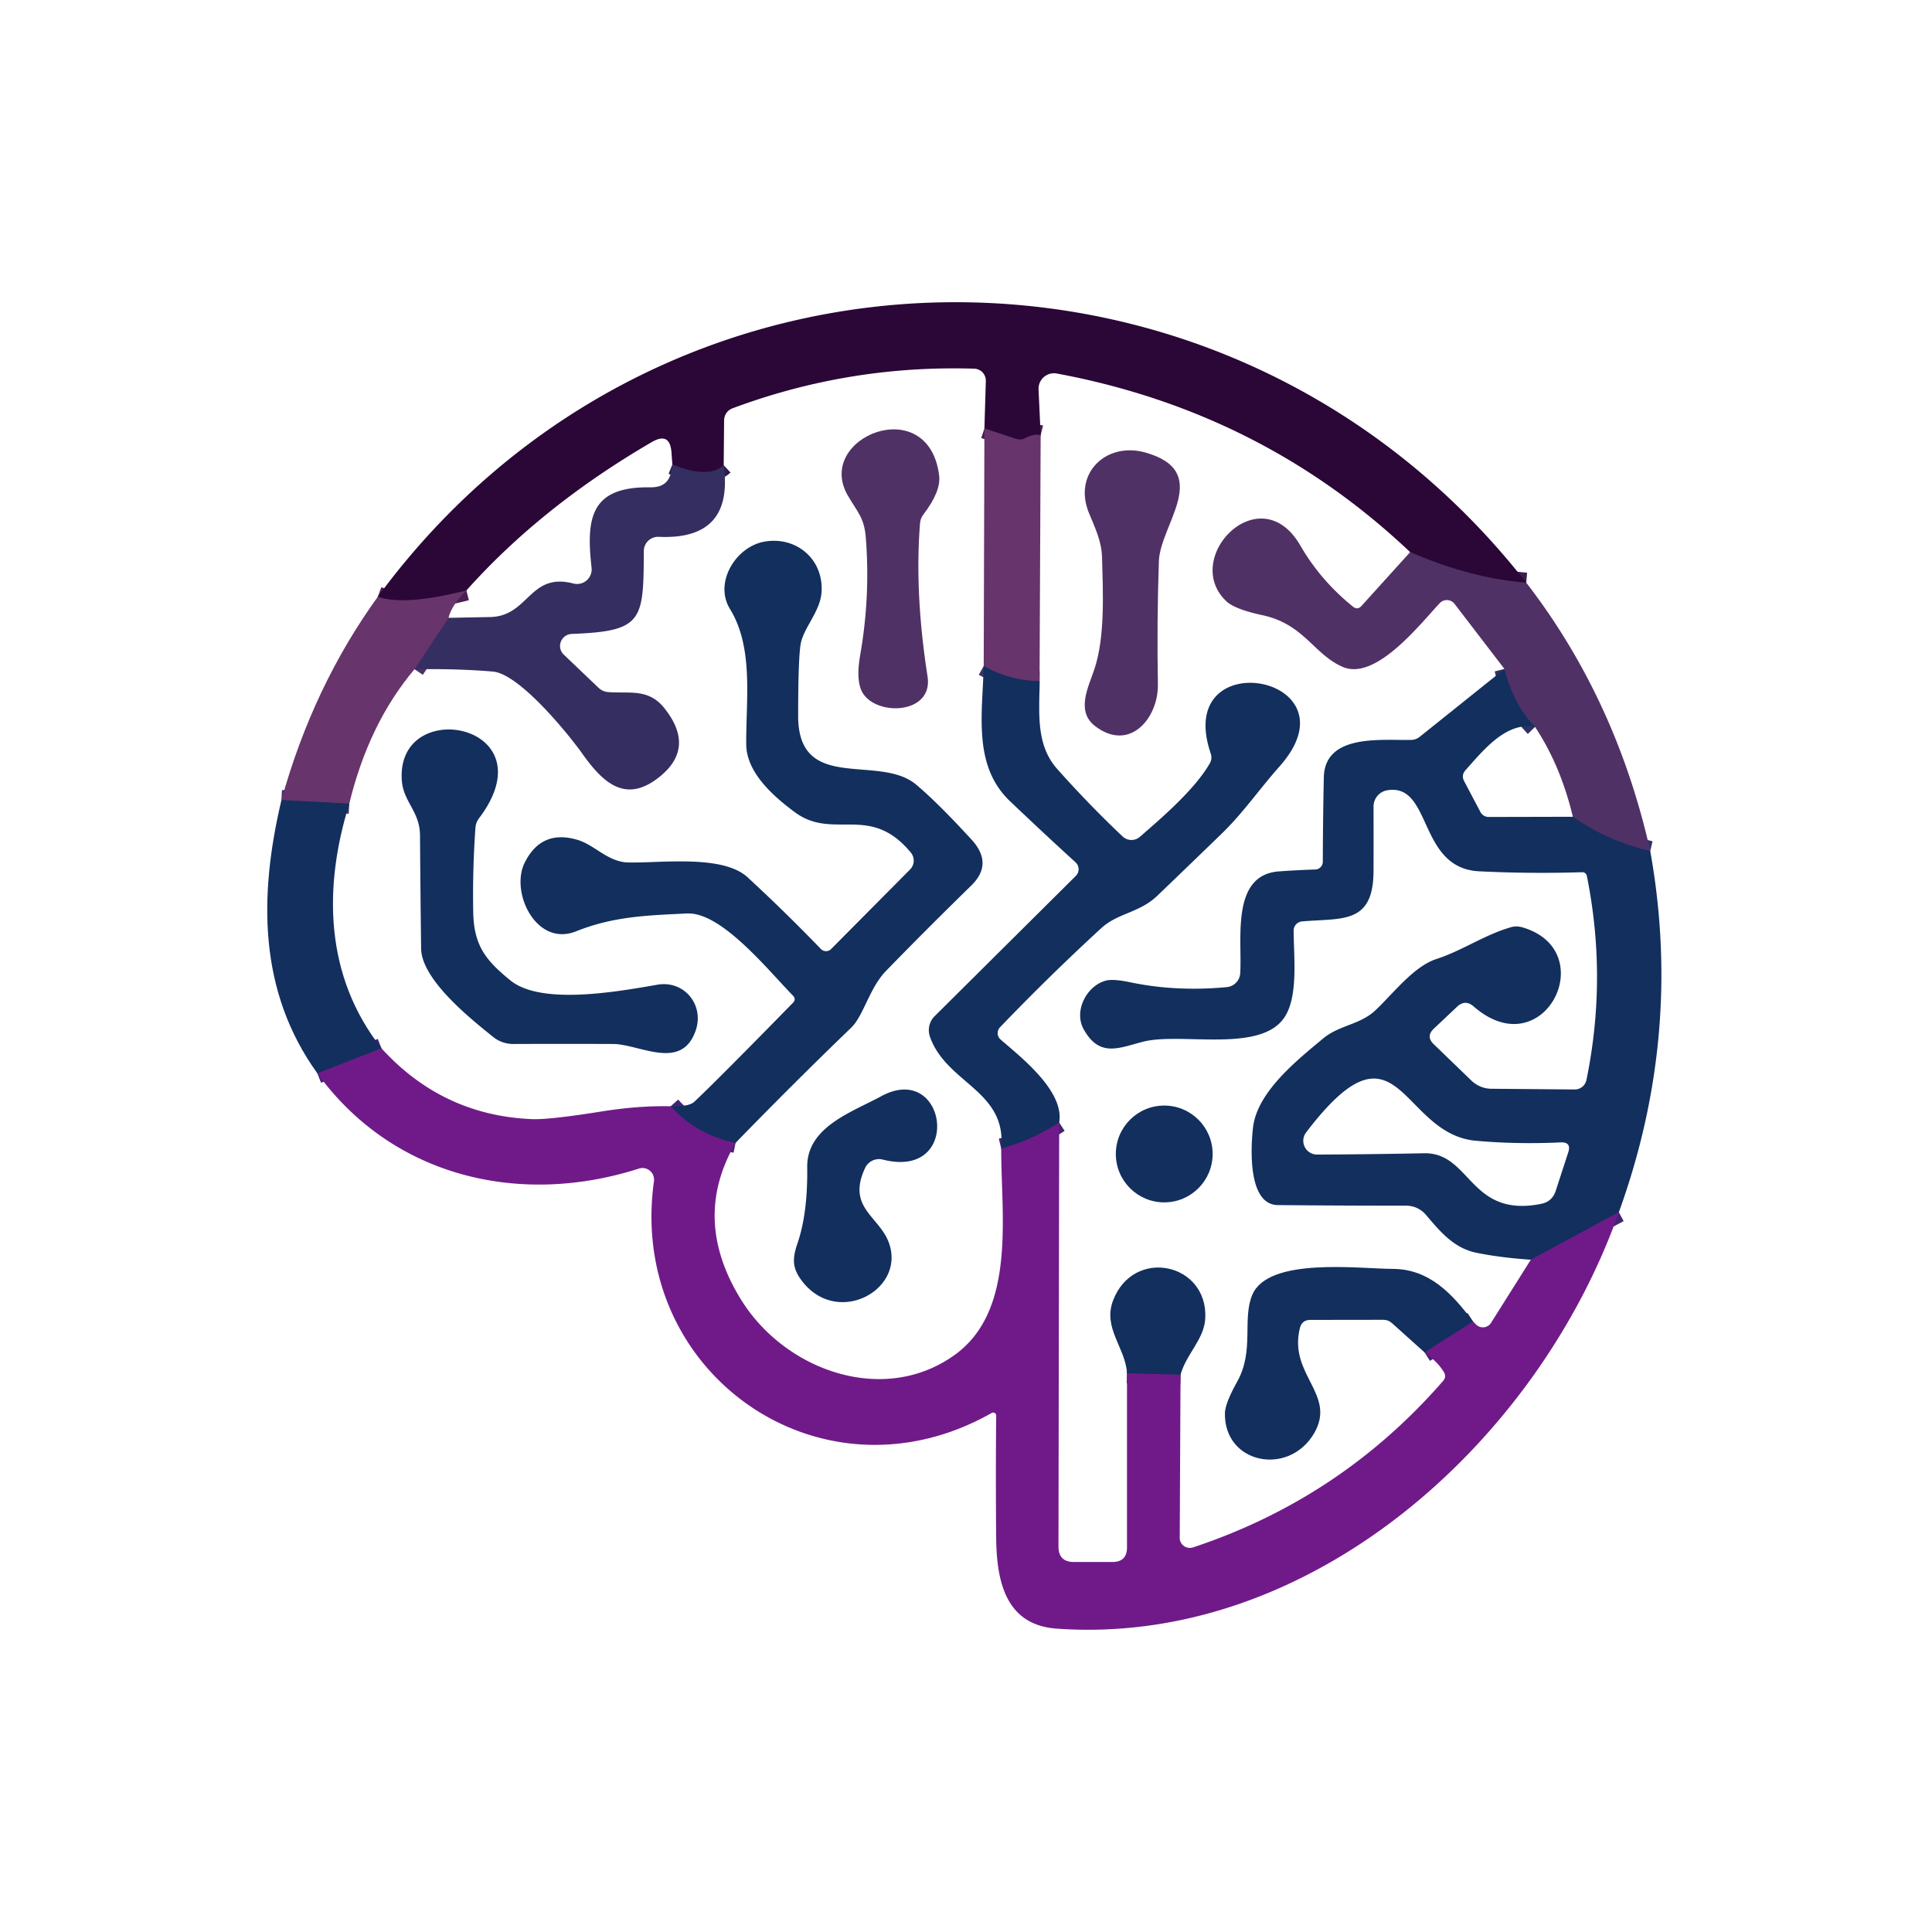
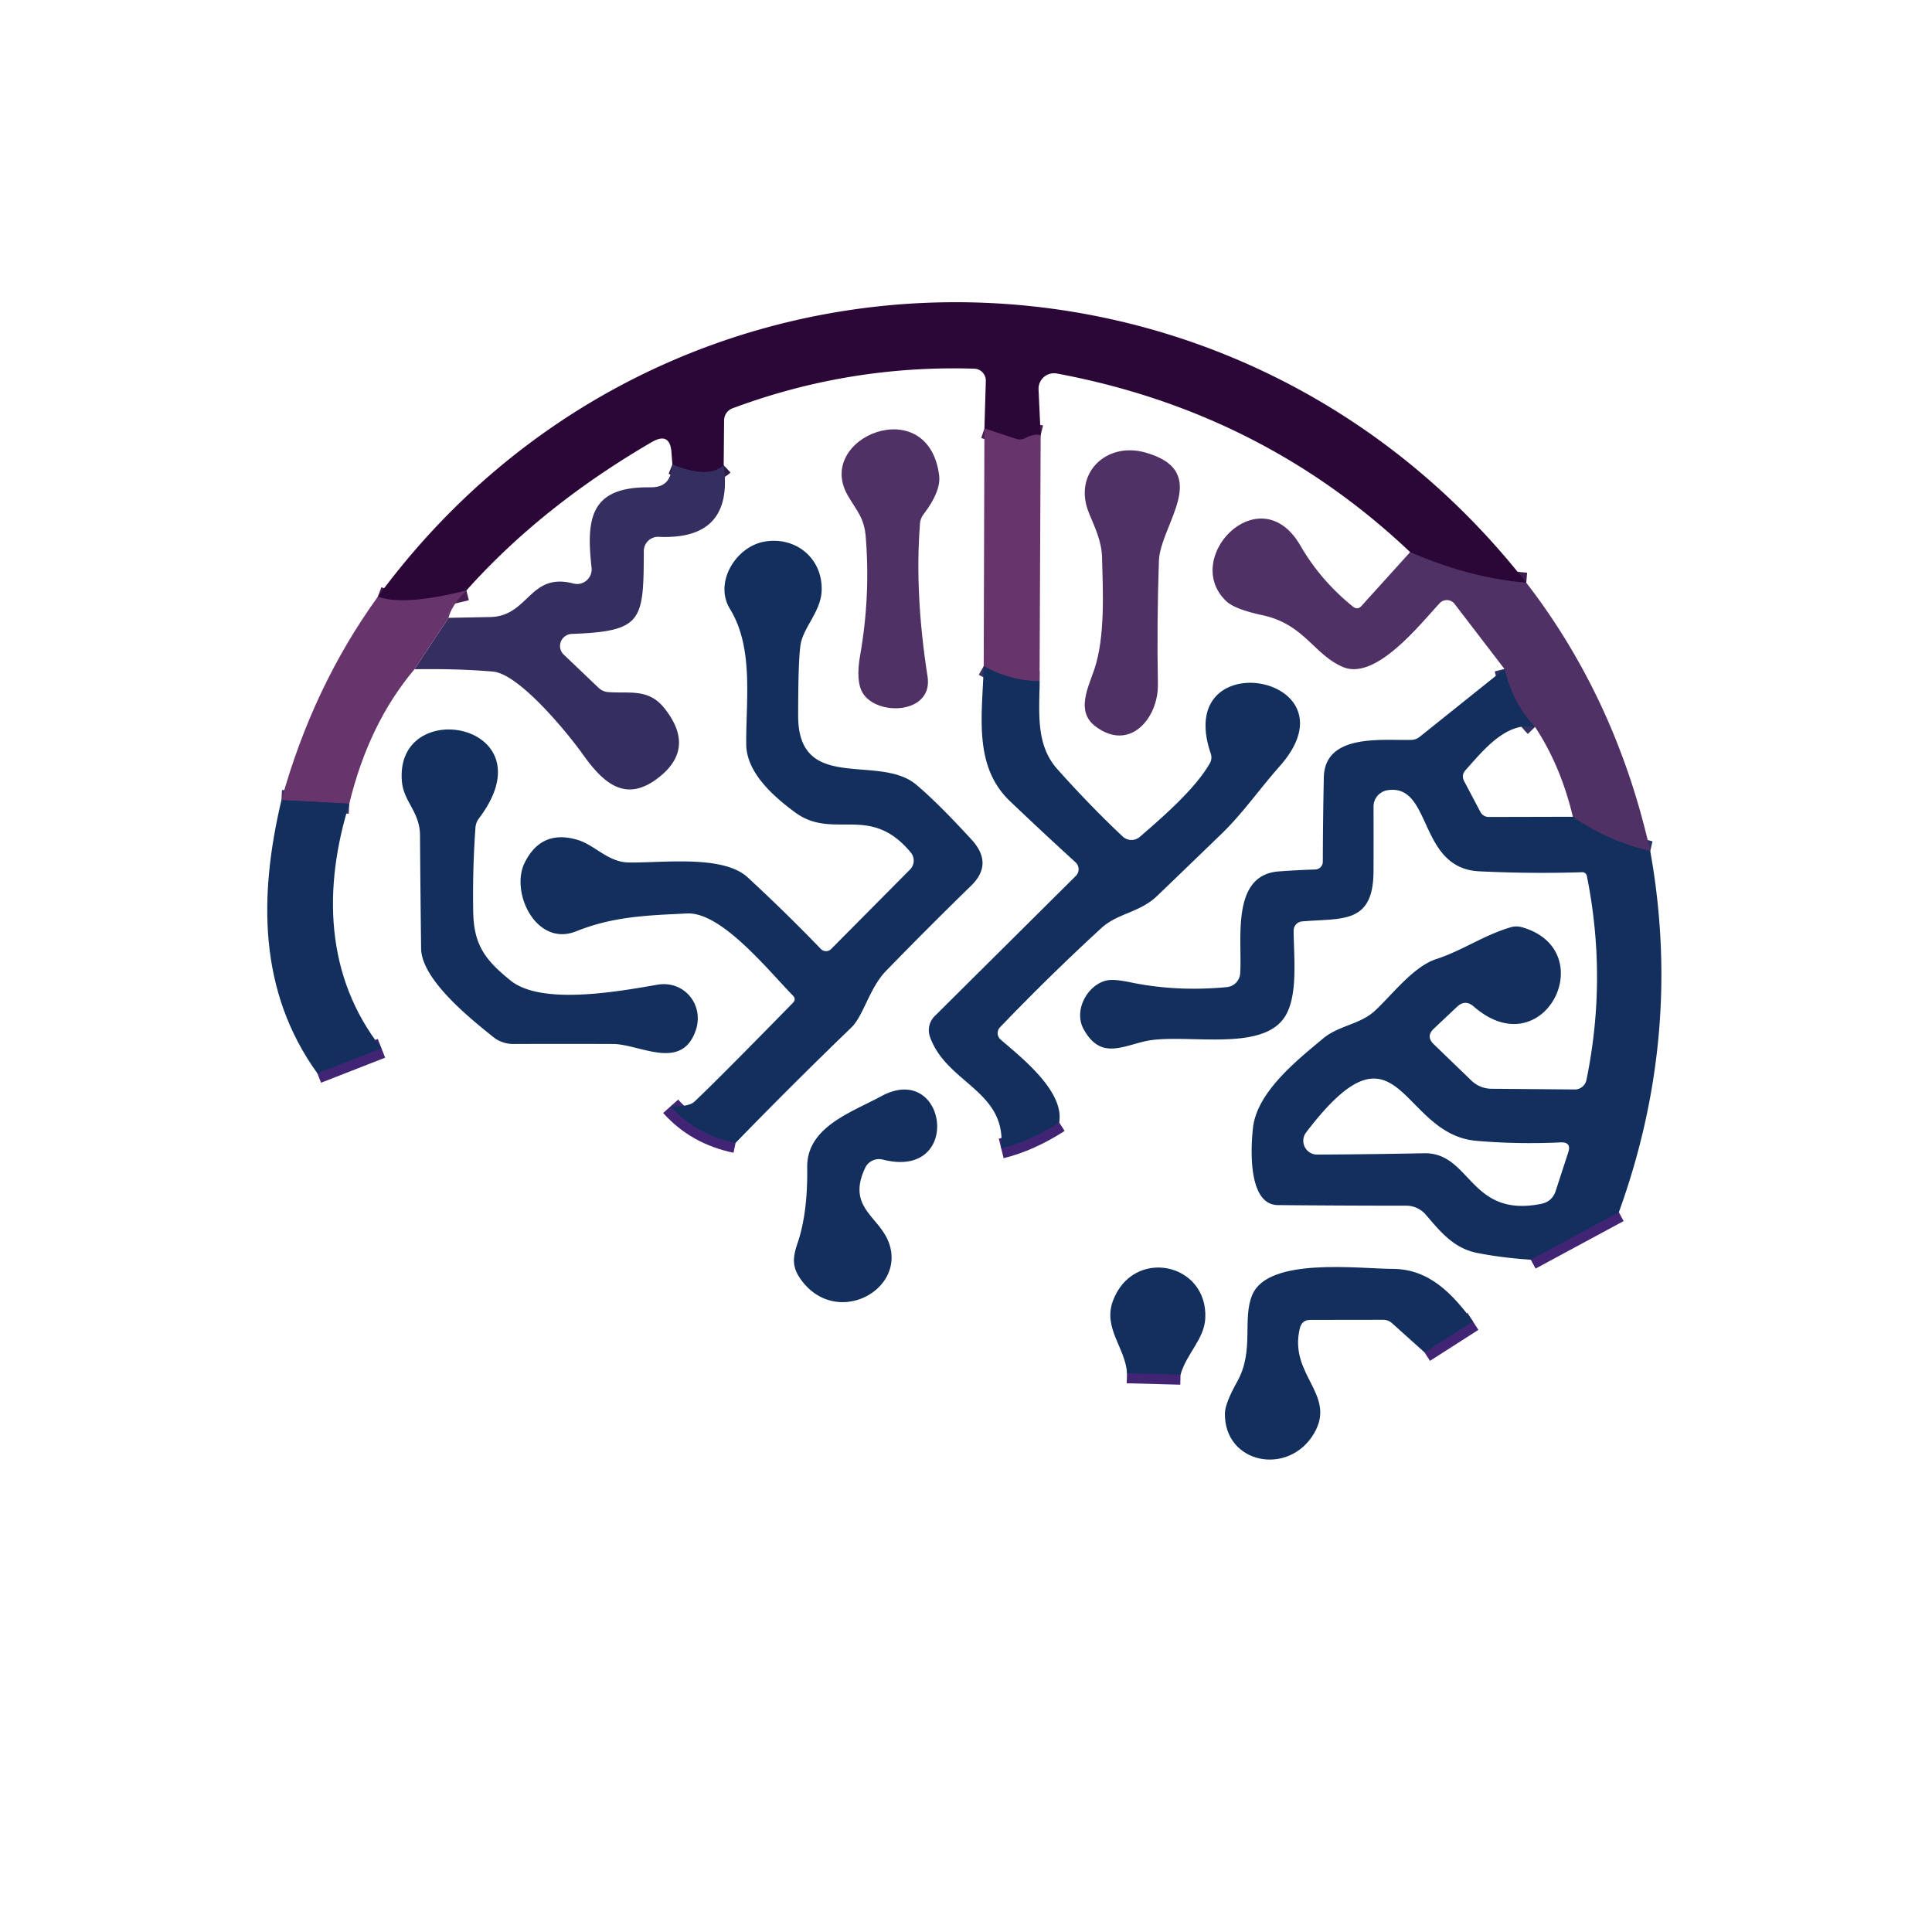
<svg xmlns="http://www.w3.org/2000/svg" version="1.1" viewBox="0.00 0.00 192.00 192.00">
  <g stroke-width="2.00" fill="none" stroke-linecap="butt">
    <path stroke="#3d1c4e" vector-effect="non-scaling-stroke" d="   M 151.68 57.91   Q 146.14 57.47 140.14 54.87" />
    <path stroke="#491e51" vector-effect="non-scaling-stroke" d="   M 103.42 43.25   Q 102.73 43.08 101.88 43.55   Q 101.46 43.77 101.01 43.63   L 97.83 42.58" />
    <path stroke="#301b4b" vector-effect="non-scaling-stroke" d="   M 71.92 46.23   Q 70.42 47.62 66.82 46.16" />
    <path stroke="#491e51" vector-effect="non-scaling-stroke" d="   M 46.35 58.68   Q 40.13 60.25 37.55 59.30" />
    <path stroke="#3d3265" vector-effect="non-scaling-stroke" d="   M 103.31 67.69   Q 100.39 67.67 97.76 66.19" />
    <path stroke="#3d3265" vector-effect="non-scaling-stroke" d="   M 34.71 79.87   L 27.97 79.51" />
    <path stroke="#313062" vector-effect="non-scaling-stroke" d="   M 164.00 84.58   Q 159.78 83.60 156.31 81.17" />
    <path stroke="#313062" vector-effect="non-scaling-stroke" d="   M 152.55 72.24   Q 150.41 70.05 149.51 66.48" />
-     <path stroke="#4e3166" vector-effect="non-scaling-stroke" d="   M 41.19 66.51   L 44.57 61.40" />
    <path stroke="#412574" vector-effect="non-scaling-stroke" d="   M 105.26 111.55   Q 102.37 113.42 99.50 114.13" />
    <path stroke="#412574" vector-effect="non-scaling-stroke" d="   M 37.91 104.18   L 31.54 106.67" />
    <path stroke="#412574" vector-effect="non-scaling-stroke" d="   M 160.88 120.47   L 152.13 125.19" />
    <path stroke="#412574" vector-effect="non-scaling-stroke" d="   M 73.10 113.58   Q 69.18 112.77 66.65 109.94" />
    <path stroke="#412574" vector-effect="non-scaling-stroke" d="   M 112.00 136.47   L 117.32 136.61" />
    <path stroke="#412574" vector-effect="non-scaling-stroke" d="   M 141.57 134.40   L 146.38 131.32" />
  </g>
  <path fill="#2a0736" d="   M 151.68 57.91   Q 146.14 57.47 140.14 54.87   Q 125.41 40.92 105.03 37.12   A 1.54 1.54 0.0 0 0 103.21 38.70   L 103.42 43.25   Q 102.73 43.08 101.88 43.55   Q 101.46 43.77 101.01 43.63   L 97.83 42.58   L 97.97 37.86   A 1.19 1.18 -88.3 0 0 96.83 36.64   Q 84.39 36.25 72.79 40.58   A 1.29 1.28 80.0 0 0 71.96 41.77   L 71.92 46.23   Q 70.42 47.62 66.82 46.16   L 66.73 44.96   Q 66.58 42.89 64.78 43.93   Q 53.82 50.31 46.35 58.68   Q 40.13 60.25 37.55 59.30   C 65.95 20.68 122.29 20.35 151.68 57.91   Z" />
  <path fill="#503165" d="   M 86.04 53.40   C 85.89 51.47 85.20 50.86 84.28 49.29   C 80.85 43.49 92.26 38.86 93.33 47.24   Q 93.53 48.82 91.78 51.11   Q 91.47 51.51 91.43 52.01   Q 90.88 58.93 92.18 67.24   C 92.76 70.97 87.15 71.22 85.73 68.86   Q 85.03 67.69 85.48 65.12   Q 86.51 59.28 86.04 53.40   Z" />
  <path fill="#67346b" d="   M 103.42 43.25   L 103.31 67.69   Q 100.39 67.67 97.76 66.19   L 97.83 42.58   L 101.01 43.63   Q 101.46 43.77 101.88 43.55   Q 102.73 43.08 103.42 43.25   Z" />
  <path fill="#503165" d="   M 113.82 44.97   C 120.58 46.87 115.29 52.13 115.17 55.76   Q 114.96 61.88 115.07 68.00   C 115.13 71.37 112.26 74.79 108.83 72.16   C 106.90 70.67 108.16 68.30 108.76 66.50   C 109.84 63.27 109.61 58.79 109.52 55.41   C 109.48 53.79 108.83 52.47 108.23 51.01   C 106.59 47.07 109.92 43.87 113.82 44.97   Z" />
  <path fill="#352e60" d="   M 71.92 46.23   Q 72.95 53.69 65.46 53.35   A 1.42 1.42 0.0 0 0 63.98 54.77   C 63.96 61.73 63.87 62.73 56.81 63.00   A 1.20 1.19 -24.3 0 0 56.03 65.06   L 59.47 68.34   Q 59.89 68.74 60.45 68.78   C 62.58 68.94 64.47 68.39 66.05 70.41   Q 69.15 74.33 65.52 77.22   C 62.20 79.87 59.97 77.86 57.87 74.90   C 56.59 73.09 51.65 66.96 48.98 66.74   Q 45.45 66.44 41.19 66.51   L 44.57 61.40   Q 46.69 61.36 48.71 61.32   C 52.57 61.25 52.60 56.84 56.99 57.99   A 1.45 1.45 0.0 0 0 58.79 56.42   C 58.24 51.51 58.66 48.35 64.60 48.43   C 66.20 48.45 66.69 47.61 66.82 46.16   Q 70.42 47.62 71.92 46.23   Z" />
  <path fill="#503165" d="   M 140.14 54.87   Q 146.14 57.47 151.68 57.91   Q 160.61 69.48 164.00 84.58   Q 159.78 83.60 156.31 81.17   Q 155.10 76.09 152.55 72.24   Q 150.41 70.05 149.51 66.48   L 144.55 60.01   A 0.97 0.97 0.0 0 0 143.07 59.95   C 141.07 62.09 136.69 67.70 133.42 66.27   C 130.54 65.01 129.60 62.03 125.47 61.14   Q 122.68 60.54 121.85 59.73   C 117.36 55.44 125.23 47.30 129.23 54.22   Q 131.23 57.68 134.46 60.29   Q 134.91 60.65 135.30 60.22   L 140.14 54.87   Z" />
  <path fill="#122f5e" d="   M 73.10 113.58   Q 69.18 112.77 66.65 109.94   Q 68.47 109.99 69.00 109.49   Q 71.07 107.56 78.80 99.66   Q 79.15 99.30 78.80 98.94   C 76.41 96.51 71.71 90.61 68.28 90.78   C 64.34 90.97 60.99 91.06 57.26 92.55   C 53.30 94.15 50.68 88.68 52.14 85.74   Q 53.80 82.39 57.41 83.47   C 59.11 83.98 60.41 85.66 62.42 85.71   C 65.66 85.79 71.82 84.90 74.30 87.19   Q 78.03 90.63 81.58 94.31   A 0.71 0.71 0.0 0 0 82.59 94.32   L 90.44 86.41   A 1.26 1.25 47.9 0 0 90.52 84.73   C 86.45 79.81 82.85 83.55 79.01 80.73   C 76.95 79.21 74.19 76.83 74.16 73.99   C 74.12 69.59 74.93 64.40 72.54 60.51   C 70.93 57.88 73.14 54.33 75.95 53.83   C 79.07 53.27 81.81 55.50 81.65 58.76   C 81.56 60.77 79.83 62.37 79.56 64.06   Q 79.32 65.58 79.32 71.15   C 79.32 78.87 87.32 74.88 91.03 77.96   Q 93.21 79.79 96.57 83.46   Q 98.74 85.84 96.52 88.01   Q 92.21 92.21 88.04 96.50   C 86.42 98.17 85.81 100.94 84.62 102.10   Q 78.83 107.68 73.10 113.58   Z" />
  <path fill="#67346b" d="   M 46.35 58.68   Q 44.88 60.14 44.57 61.40   L 41.19 66.51   Q 36.64 71.90 34.71 79.87   L 27.97 79.51   Q 31.11 68.21 37.55 59.30   Q 40.13 60.25 46.35 58.68   Z" />
  <path fill="#122f5e" d="   M 97.76 66.19   Q 100.39 67.67 103.31 67.69   C 103.31 70.73 102.88 73.98 105.08 76.44   Q 108.32 80.07 111.57 83.13   A 1.27 1.27 0.0 0 0 113.28 83.16   C 115.50 81.24 118.78 78.41 120.24 75.84   A 1.17 1.14 51.2 0 0 120.33 74.91   C 116.50 63.75 135.16 67.11 127.19 76.13   C 125.20 78.37 123.54 80.78 121.45 82.81   Q 118.23 85.93 115.00 89.03   C 113.25 90.71 111.09 90.73 109.44 92.24   Q 104.24 97.02 99.38 102.09   A 0.84 0.84 0.0 0 0 99.44 103.31   C 101.47 105.07 105.80 108.44 105.26 111.55   Q 102.37 113.42 99.50 114.13   C 100.06 108.35 94.07 107.70 92.42 103.04   A 1.97 1.97 0.0 0 1 92.89 100.98   L 106.92 87.04   A 0.93 0.93 0.0 0 0 106.89 85.70   Q 103.72 82.81 100.38 79.63   C 96.66 76.09 97.64 70.93 97.76 66.19   Z" />
  <path fill="#122f5e" d="   M 149.51 66.48   Q 150.41 70.05 152.55 72.24   C 149.67 71.69 147.39 74.59 145.65 76.53   Q 145.19 77.04 145.51 77.64   L 147.12 80.69   A 0.93 0.92 76.2 0 0 147.94 81.19   L 156.31 81.17   Q 159.78 83.60 164.00 84.58   Q 167.27 102.81 160.88 120.47   L 152.13 125.19   Q 149.17 124.99 146.77 124.51   C 144.45 124.04 143.12 122.38 141.69 120.71   A 2.58 2.53 69.2 0 0 139.76 119.82   Q 133.30 119.82 126.99 119.76   C 124.06 119.73 124.27 114.30 124.52 112.08   C 124.92 108.52 128.88 105.38 131.47 103.22   C 133.08 101.87 135.14 101.85 136.67 100.42   C 138.39 98.81 140.48 96.04 142.74 95.31   C 145.33 94.47 147.54 92.89 150.18 92.14   Q 150.71 91.99 151.30 92.16   C 159.22 94.48 153.43 106.11 146.45 100.02   Q 145.61 99.29 144.80 100.05   L 142.49 102.23   Q 141.68 103.00 142.48 103.77   L 146.22 107.38   A 2.89 2.88 -22.6 0 0 148.21 108.20   L 156.49 108.27   A 1.19 1.18 -83.8 0 0 157.66 107.32   Q 159.74 97.19 157.70 87.05   A 0.46 0.45 82.7 0 0 157.23 86.68   Q 152.14 86.84 147.00 86.59   C 140.89 86.29 142.35 77.85 137.90 78.53   A 1.64 1.64 0.0 0 0 136.50 80.15   Q 136.51 83.32 136.50 86.57   C 136.48 91.89 133.38 91.22 129.39 91.57   A 0.92 0.92 0.0 0 0 128.56 92.50   C 128.58 95.18 129.01 98.89 127.72 100.99   C 125.42 104.73 117.47 102.57 113.66 103.51   C 111.27 104.10 109.28 105.18 107.68 102.26   C 106.68 100.41 108.05 97.89 109.96 97.44   Q 110.67 97.27 112.38 97.63   Q 116.91 98.57 121.91 98.10   A 1.47 1.47 0.0 0 0 123.25 96.73   C 123.47 93.47 122.27 86.96 127.08 86.60   Q 129.04 86.46 130.70 86.41   A 0.78 0.77 -0.8 0 0 131.46 85.64   Q 131.47 81.46 131.56 77.25   C 131.66 72.85 137.41 73.61 140.26 73.53   A 1.36 1.35 -64.9 0 0 141.08 73.23   L 149.51 66.48   Z   M 146.69 113.37   C 139.09 112.70 139.08 100.35 129.80 112.54   A 1.37 1.37 0.0 0 0 130.90 114.74   Q 135.99 114.72 141.50 114.61   C 146.20 114.50 146.01 121.06 153.15 119.64   Q 154.25 119.42 154.60 118.36   L 155.85 114.52   Q 156.19 113.48 155.09 113.53   Q 150.77 113.73 146.69 113.37   Z" />
  <path fill="#122f5e" d="   M 50.72 97.43   C 53.76 99.90 61.20 98.58 65.33 97.86   C 68.00 97.40 69.99 99.86 69.15 102.37   C 67.76 106.50 63.59 103.77 60.93 103.75   Q 55.97 103.73 51.03 103.75   A 3.19 3.15 -25.5 0 1 49.01 103.05   C 46.81 101.28 41.88 97.37 41.85 94.25   Q 41.78 88.63 41.74 83.00   C 41.72 80.67 40.12 79.70 39.94 77.65   C 39.22 69.02 54.76 71.89 47.59 81.34   Q 47.29 81.74 47.25 82.25   Q 46.95 86.47 47.03 90.70   C 47.10 94.03 48.34 95.49 50.72 97.43   Z" />
  <path fill="#122f5e" d="   M 27.97 79.51   L 34.71 79.87   C 32.10 88.25 32.29 97.05 37.91 104.18   L 31.54 106.67   C 25.66 98.51 25.72 89.01 27.97 79.51   Z" />
-   <path fill="#701a89" d="   M 37.91 104.18   Q 44.00 110.87 52.92 111.22   Q 54.63 111.28 59.76 110.46   Q 63.42 109.87 66.65 109.94   Q 69.18 112.77 73.10 113.58   Q 68.69 121.15 73.64 129.15   C 78.00 136.21 87.83 139.74 94.89 134.64   C 101.04 130.20 99.47 120.71 99.50 114.13   Q 102.37 113.42 105.26 111.55   L 105.19 153.69   Q 105.19 155.23 106.73 155.23   L 110.54 155.23   Q 112.00 155.23 112.00 153.78   L 112.00 136.47   L 117.32 136.61   L 117.24 152.83   A 1.01 1.00 -9.1 0 0 118.56 153.78   Q 133.25 148.91 143.41 137.24   Q 143.77 136.83 143.49 136.36   Q 142.91 135.37 141.57 134.40   L 146.38 131.32   L 146.68 131.62   A 0.96 0.96 0.0 0 0 148.18 131.46   L 152.13 125.19   L 160.88 120.47   C 152.79 143.36 130.21 163.67 104.99 161.85   C 100.07 161.49 99.05 157.38 99.00 152.92   Q 98.94 146.74 99.00 140.69   A 0.30 0.30 0.0 0 0 98.55 140.42   C 81.58 150.05 62.33 136.41 64.99 117.39   A 1.16 1.15 85.1 0 0 63.50 116.13   C 51.67 119.93 39.03 116.98 31.54 106.67   L 37.91 104.18   Z" />
  <path fill="#122f5e" d="   M 85.97 116.08   C 84.10 120.09 87.49 120.88 88.39 123.66   C 89.89 128.27 83.16 131.86 79.69 127.29   C 78.74 126.03 78.72 125.13 79.25 123.57   Q 80.28 120.58 80.22 116.01   C 80.16 112.00 84.64 110.54 87.56 108.95   C 94.12 105.38 95.75 117.28 87.74 115.24   A 1.53 1.52 19.5 0 0 85.97 116.08   Z" />
-   <circle fill="#122f5e" cx="115.70" cy="114.68" r="4.81" />
  <path fill="#122f5e" d="   M 117.32 136.61   L 112.00 136.47   C 111.87 133.99 109.59 132.00 110.60 129.28   C 112.60 123.92 120.04 125.47 119.78 131.00   C 119.68 133.10 117.92 134.50 117.32 136.61   Z" />
  <path fill="#122f5e" d="   M 146.38 131.32   L 141.57 134.40   L 138.32 131.48   Q 137.96 131.16 137.48 131.16   L 130.22 131.17   Q 129.38 131.17 129.18 131.99   C 128.03 136.64 132.85 138.55 130.60 142.43   C 128.07 146.76 121.64 145.47 121.73 140.44   Q 121.75 139.45 122.97 137.27   C 124.67 134.20 123.43 131.11 124.45 128.68   C 126.04 124.90 135.04 126.09 138.42 126.10   C 142.08 126.12 144.36 128.62 146.38 131.32   Z" />
</svg>